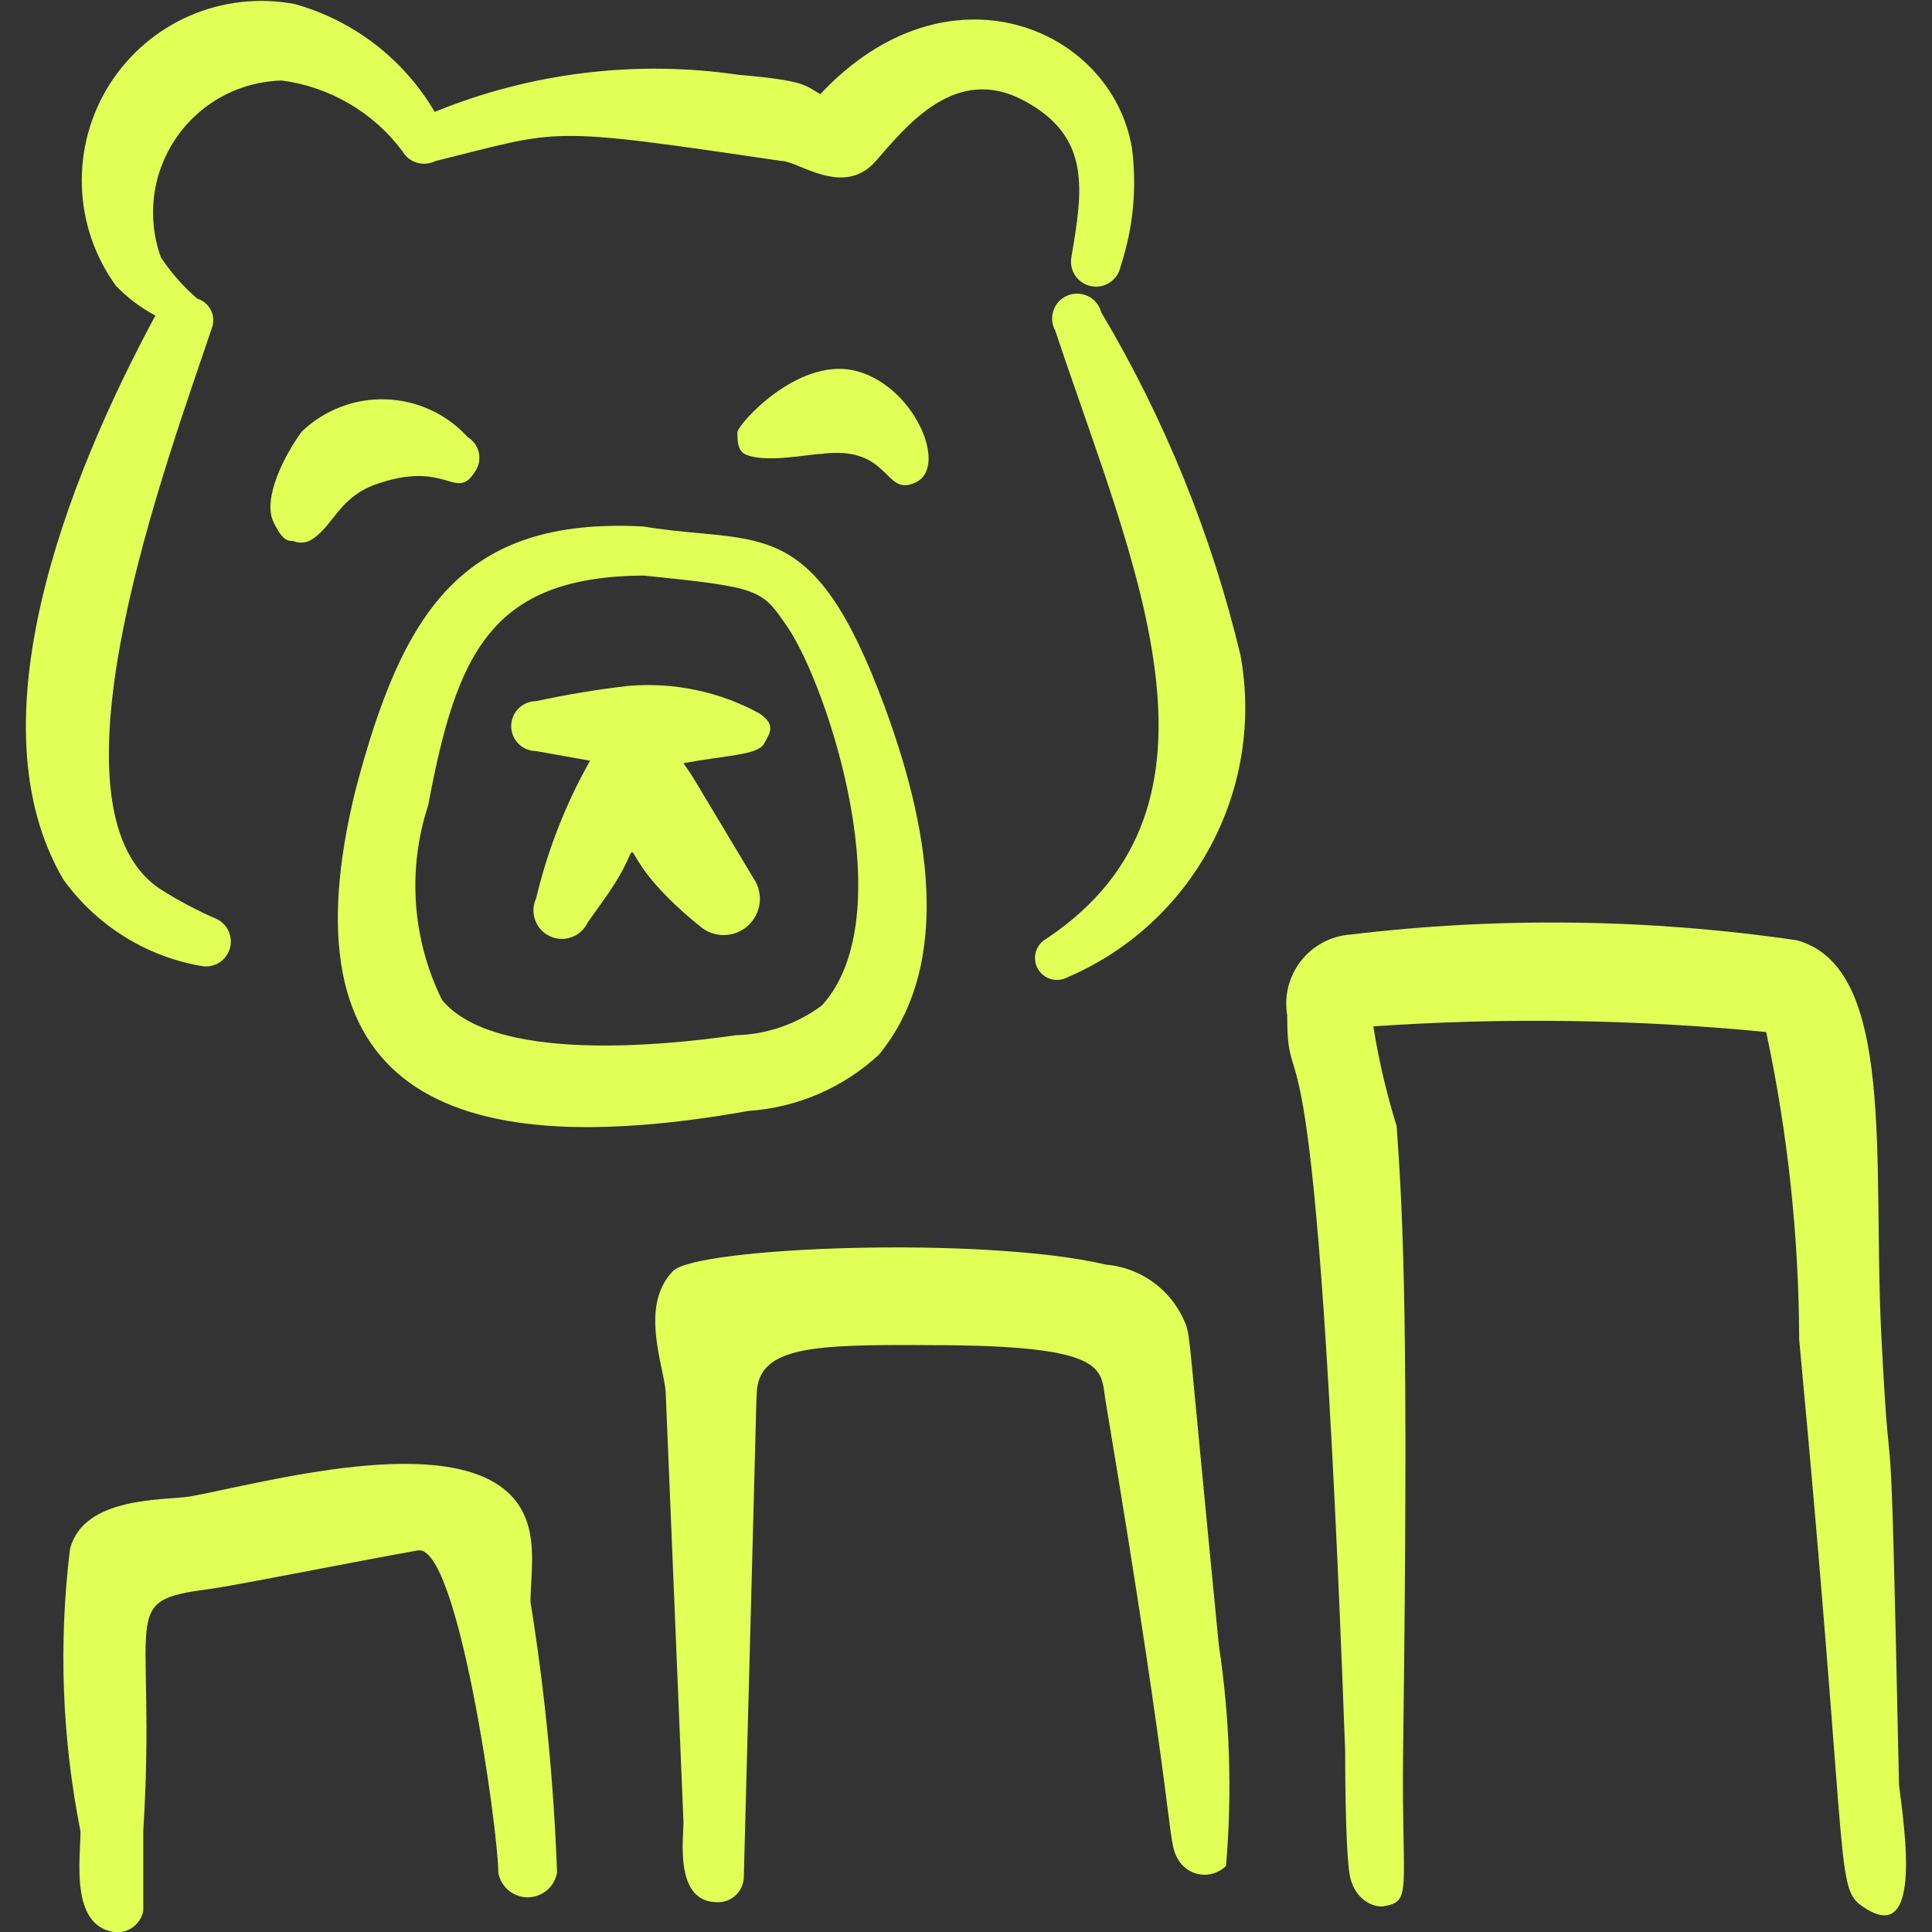
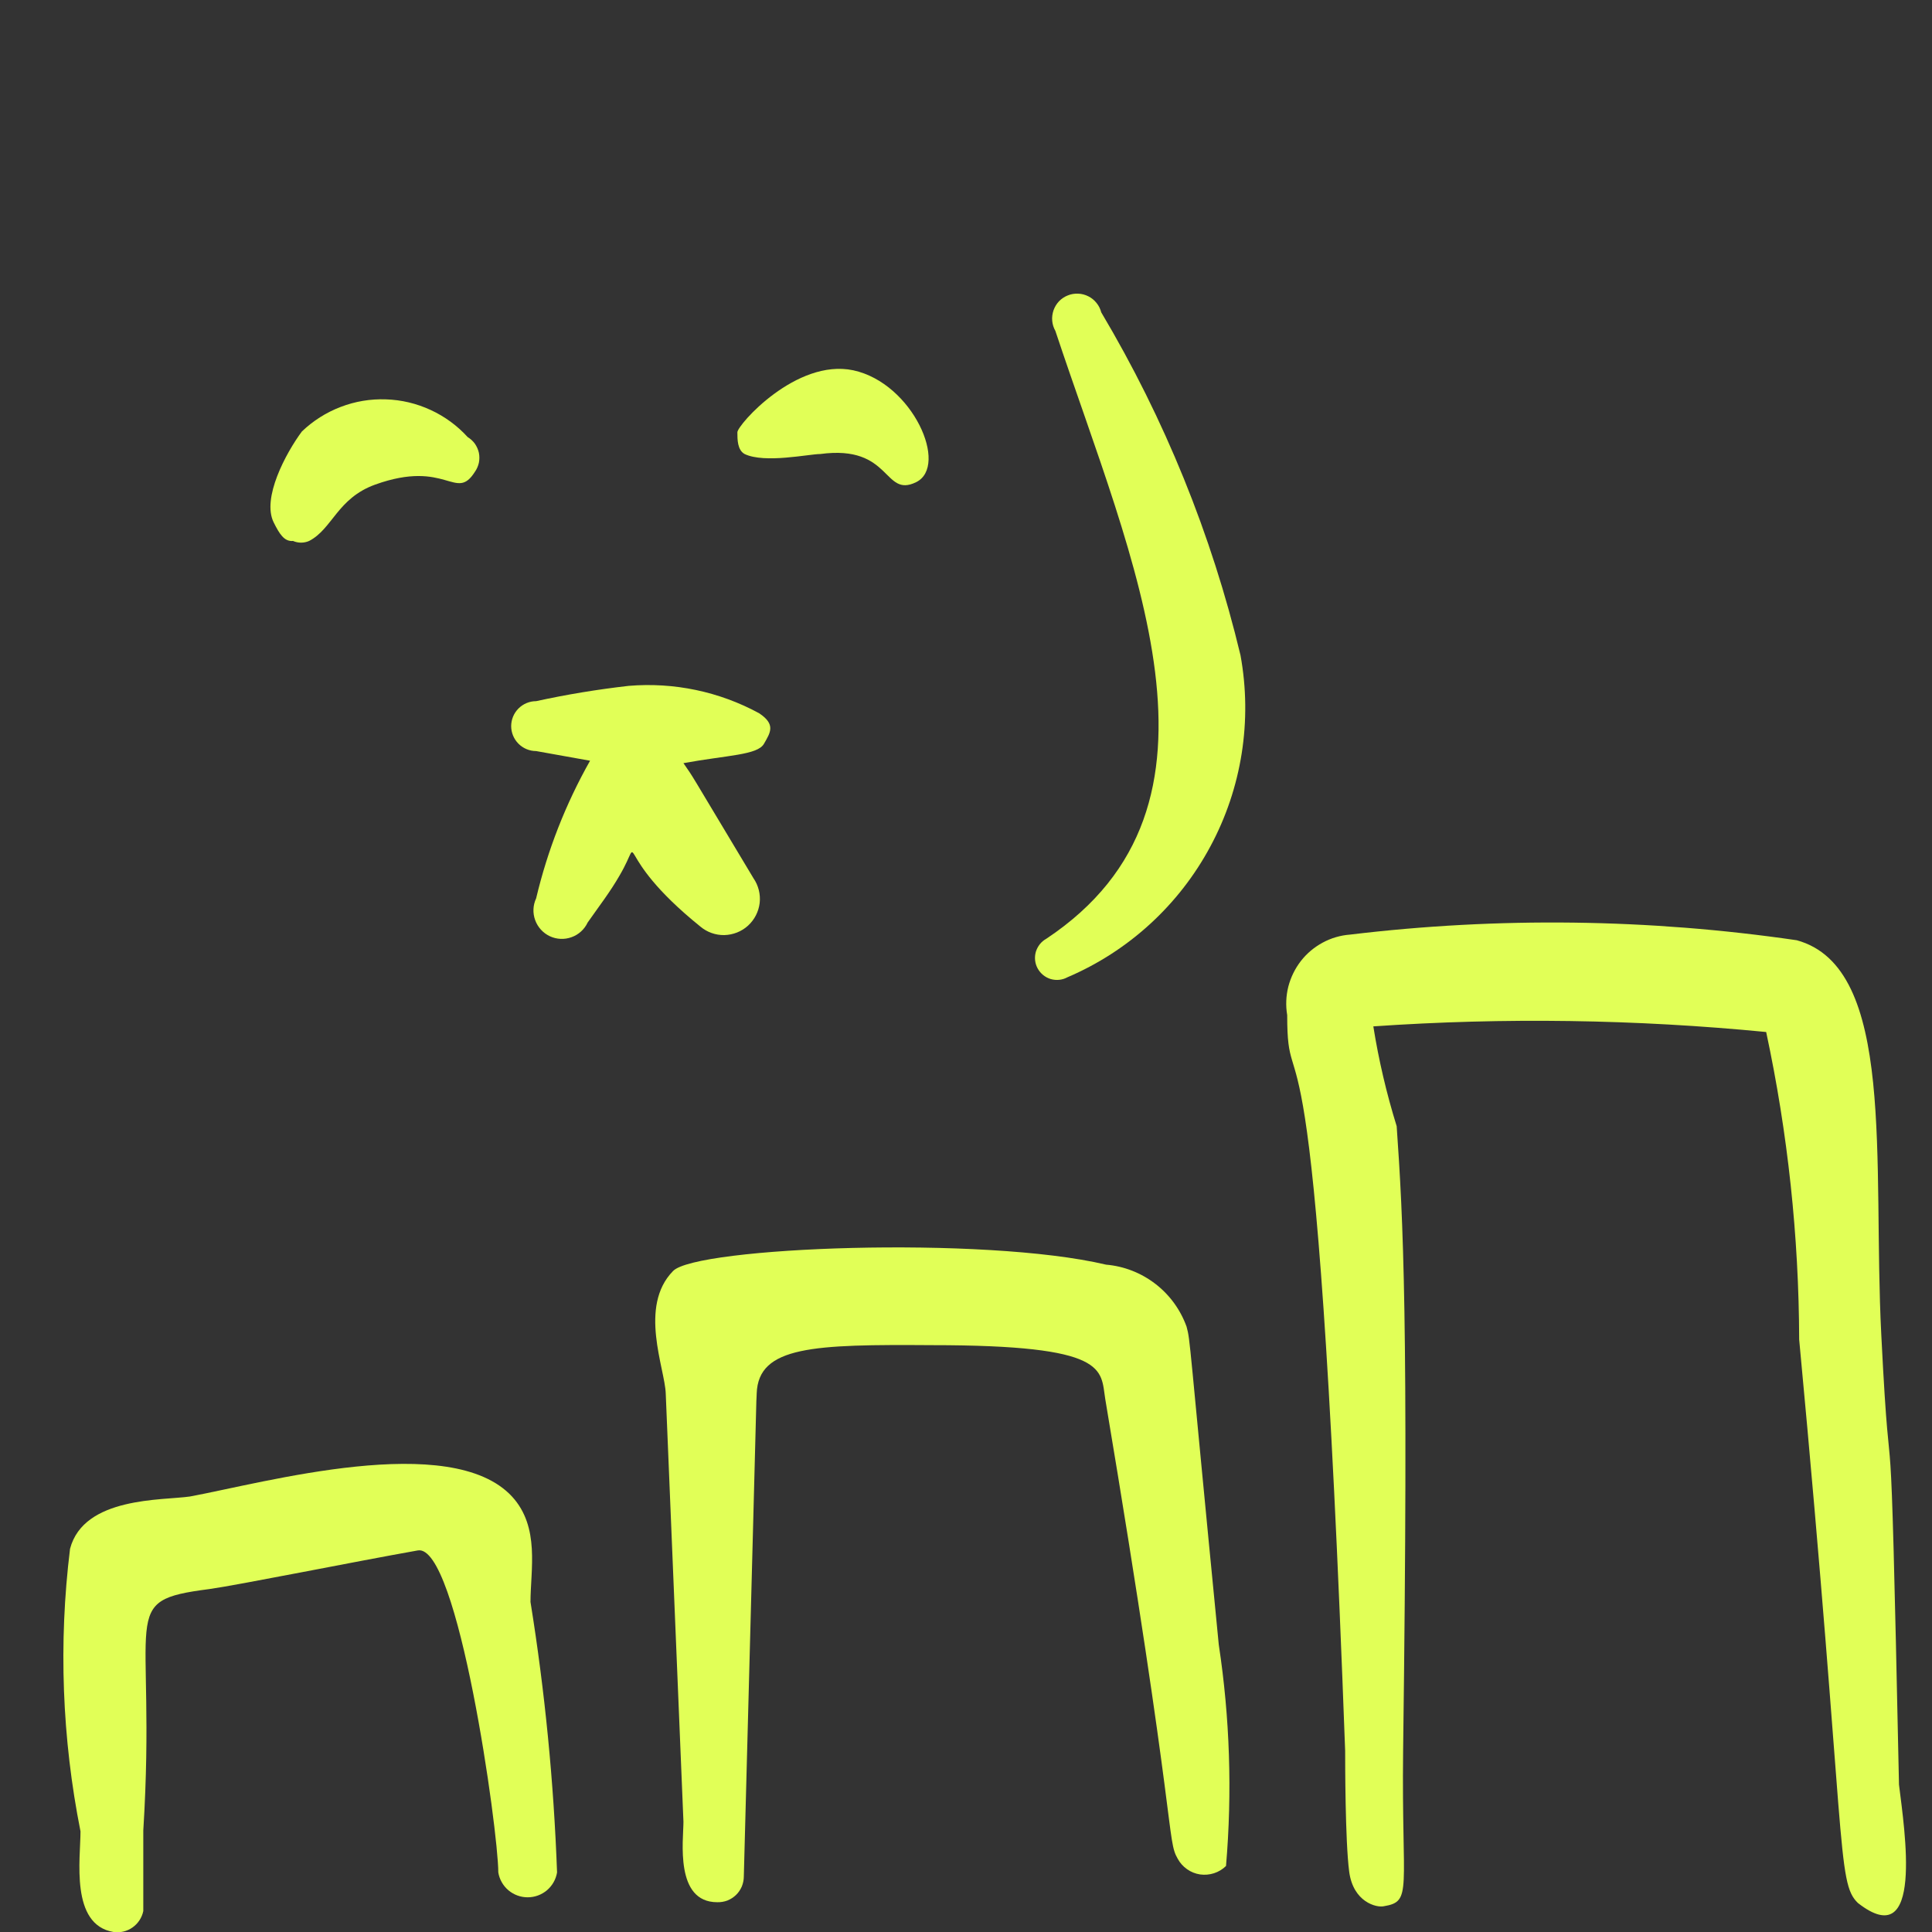
<svg xmlns="http://www.w3.org/2000/svg" width="24" height="24" viewBox="0 0 24 24" fill="none">
  <rect x="0" y="0" width="24" height="24" fill="#333333" stroke="none" />
  <g clip-path="url(#clip0_1049_7978)">
    <path fill-rule="evenodd" clip-rule="evenodd" d="M6.59 19.9C6.59 19.5 6.71 18.97 6.36 18.59C5.6 17.77 3.28 18.42 2.36 18.59C2.02 18.64 1.04 18.59 0.87 19.24C0.726 20.41 0.77 21.594 1 22.75C1 23.09 0.87 23.91 1.41 24C1.493 24.012 1.578 23.992 1.647 23.943C1.715 23.895 1.763 23.822 1.78 23.74V22.74C1.95 20.01 1.44 19.89 2.6 19.74C2.96 19.69 4.4 19.4 5.19 19.26C5.69 19.17 6.19 22.74 6.19 23.26C6.204 23.346 6.249 23.425 6.316 23.482C6.383 23.538 6.467 23.569 6.555 23.569C6.643 23.569 6.727 23.538 6.794 23.482C6.861 23.425 6.906 23.346 6.92 23.26C6.879 22.134 6.769 21.012 6.59 19.9Z" fill="#E1FF57" />
    <path fill-rule="evenodd" clip-rule="evenodd" d="M15.14 20.43C14.76 16.55 14.79 16.67 14.74 16.48C14.664 16.27 14.53 16.085 14.353 15.949C14.175 15.812 13.963 15.729 13.74 15.71C12.22 15.35 8.64 15.49 8.36 15.79C7.93 16.23 8.26 17 8.27 17.31L8.49 22.63C8.49 22.86 8.38 23.63 8.91 23.63C8.953 23.631 8.996 23.624 9.036 23.609C9.075 23.593 9.112 23.57 9.143 23.54C9.174 23.51 9.198 23.474 9.215 23.435C9.231 23.395 9.24 23.353 9.24 23.31C9.46 15.05 9.38 17.9 9.4 17.31C9.42 16.72 10.11 16.7 11.58 16.71C13.78 16.71 13.67 17.01 13.73 17.38C14.63 22.75 14.49 22.85 14.63 23.09C14.658 23.142 14.698 23.186 14.746 23.22C14.794 23.254 14.849 23.276 14.908 23.285C14.966 23.293 15.025 23.288 15.081 23.27C15.137 23.252 15.188 23.221 15.23 23.18C15.308 22.263 15.278 21.34 15.14 20.43Z" fill="#E1FF57" />
    <path fill-rule="evenodd" clip-rule="evenodd" d="M23.59 22.17C23.47 16.46 23.5 19.17 23.37 16.58C23.26 14.43 23.56 12.02 22.32 11.68C20.481 11.412 18.615 11.388 16.77 11.61C16.651 11.619 16.535 11.653 16.43 11.71C16.325 11.767 16.233 11.844 16.16 11.938C16.087 12.032 16.034 12.141 16.004 12.256C15.975 12.372 15.97 12.492 15.99 12.61C15.99 13.91 16.34 11.68 16.71 21.75C16.71 21.88 16.71 22.87 16.76 23.25C16.81 23.63 17.1 23.7 17.19 23.68C17.55 23.62 17.41 23.49 17.43 21.75C17.5 16.41 17.43 15.13 17.35 13.99C17.224 13.584 17.127 13.17 17.06 12.75C18.686 12.638 20.318 12.662 21.94 12.82C22.209 14.076 22.346 15.356 22.35 16.64C22.94 22.92 22.81 23.38 23.08 23.64C23.9 24.28 23.66 22.74 23.59 22.17Z" fill="#E1FF57" />
-     <path fill-rule="evenodd" clip-rule="evenodd" d="M2.5 12C2.573 12.014 2.649 12.001 2.713 11.964C2.778 11.926 2.827 11.867 2.851 11.796C2.875 11.726 2.873 11.649 2.845 11.58C2.818 11.511 2.766 11.454 2.7 11.42C2.457 11.315 2.223 11.192 2 11.05C0.45 10.05 2.1 5.67 2.64 4.05C2.659 3.98 2.649 3.905 2.614 3.842C2.578 3.778 2.52 3.731 2.45 3.71C2.278 3.561 2.127 3.389 2 3.2C1.911 2.956 1.882 2.693 1.914 2.435C1.946 2.177 2.04 1.931 2.186 1.716C2.333 1.501 2.528 1.324 2.757 1.199C2.985 1.075 3.24 1.007 3.5 1C3.796 1.039 4.082 1.137 4.339 1.288C4.597 1.439 4.822 1.64 5 1.88C5.04 1.949 5.105 2 5.181 2.022C5.257 2.044 5.339 2.036 5.41 2C7 1.61 6.73 1.56 9.71 2C9.92 2 10.48 2.46 10.88 2C11.28 1.54 11.88 0.8 12.72 1.25C13.56 1.7 13.45 2.36 13.31 3.19C13.294 3.271 13.311 3.355 13.357 3.423C13.403 3.492 13.474 3.539 13.555 3.555C13.636 3.571 13.72 3.554 13.788 3.508C13.857 3.462 13.904 3.391 13.92 3.31C14.078 2.834 14.126 2.328 14.06 1.83C13.8 0.34 11.77 -0.52 10.19 1.17C10 1.06 10 1 9.18 0.93C7.902 0.742 6.596 0.901 5.4 1.39C5.016 0.735 4.392 0.254 3.66 0.05C3.221 -0.033 2.768 0.018 2.358 0.195C1.948 0.373 1.602 0.67 1.362 1.047C1.123 1.424 1.003 1.864 1.017 2.31C1.03 2.757 1.178 3.188 1.44 3.55C1.583 3.699 1.748 3.823 1.93 3.92C0.81 6 -0.35 9 0.79 10.93C1.199 11.496 1.812 11.88 2.5 12Z" fill="#E1FF57" />
    <path fill-rule="evenodd" clip-rule="evenodd" d="M13.68 3.88C13.669 3.837 13.649 3.797 13.621 3.763C13.594 3.729 13.559 3.7 13.52 3.681C13.48 3.661 13.437 3.649 13.393 3.648C13.349 3.646 13.305 3.653 13.264 3.67C13.223 3.686 13.186 3.711 13.155 3.743C13.125 3.775 13.102 3.813 13.087 3.855C13.073 3.897 13.067 3.941 13.071 3.985C13.075 4.029 13.088 4.072 13.11 4.11C14.07 7 15.49 10 13 11.66C12.969 11.677 12.941 11.7 12.918 11.728C12.896 11.756 12.879 11.788 12.868 11.822C12.848 11.892 12.855 11.966 12.89 12.03C12.925 12.094 12.983 12.141 13.052 12.162C13.122 12.182 13.196 12.175 13.26 12.14C14.019 11.816 14.645 11.243 15.035 10.516C15.426 9.79 15.558 8.952 15.41 8.14C15.051 6.641 14.468 5.205 13.68 3.88Z" fill="#E1FF57" />
-     <path fill-rule="evenodd" clip-rule="evenodd" d="M10.92 13.1C11.87 11.94 11.51 10.19 10.99 8.78C10.09 6.34 9.43 6.78 7.99 6.54C5.73 6.42 5 7.61 4.42 9.8C3.5 13.51 5.48 14.48 9.3 13.8C9.904 13.759 10.476 13.512 10.92 13.1ZM5.49 12.42C5.119 11.667 5.058 10.798 5.32 10C5.67 8.13 6.09 7.16 8 7.15C9.47 7.3 9.46 7.32 9.79 7.8C10.29 8.55 11.22 11.38 10.21 12.49C9.9 12.721 9.526 12.85 9.14 12.86C8.17 13 6.12 13.19 5.49 12.42Z" fill="#E1FF57" />
    <path fill-rule="evenodd" clip-rule="evenodd" d="M3.75 5.36C3.55 5.63 3.25 6.19 3.4 6.49C3.47 6.63 3.53 6.73 3.64 6.72C3.672 6.734 3.706 6.741 3.74 6.741C3.774 6.741 3.808 6.734 3.84 6.72C4.13 6.57 4.19 6.19 4.66 6.02C5.55 5.7 5.66 6.24 5.9 5.86C5.924 5.826 5.94 5.788 5.949 5.748C5.957 5.707 5.957 5.666 5.949 5.625C5.94 5.585 5.923 5.547 5.9 5.513C5.876 5.48 5.845 5.451 5.81 5.43C5.681 5.288 5.524 5.173 5.35 5.093C5.175 5.012 4.987 4.967 4.795 4.961C4.603 4.954 4.411 4.986 4.232 5.055C4.053 5.123 3.889 5.227 3.75 5.36Z" fill="#E1FF57" />
    <path fill-rule="evenodd" clip-rule="evenodd" d="M10.6 4.6C9.89 4.45 9.16 5.28 9.16 5.37C9.16 5.46 9.16 5.59 9.25 5.64C9.5 5.76 10.05 5.64 10.19 5.64C11.08 5.52 10.97 6.19 11.38 5.99C11.79 5.79 11.34 4.76 10.6 4.6Z" fill="#E1FF57" />
    <path fill-rule="evenodd" clip-rule="evenodd" d="M9.43 8.86C8.935 8.591 8.372 8.473 7.81 8.52C7.424 8.564 7.04 8.627 6.66 8.71C6.578 8.71 6.499 8.743 6.441 8.801C6.383 8.859 6.35 8.938 6.35 9.02C6.35 9.102 6.383 9.181 6.441 9.239C6.499 9.297 6.578 9.33 6.66 9.33L7.33 9.45C7.027 9.986 6.802 10.561 6.66 11.16C6.62 11.245 6.616 11.342 6.648 11.43C6.68 11.518 6.745 11.59 6.83 11.63C6.915 11.67 7.012 11.674 7.1 11.642C7.188 11.611 7.26 11.545 7.3 11.46C7.44 11.26 7.58 11.08 7.7 10.87C8.02 10.32 7.56 10.59 8.7 11.51C8.783 11.58 8.889 11.618 8.998 11.616C9.107 11.613 9.212 11.572 9.292 11.499C9.373 11.425 9.424 11.325 9.437 11.217C9.449 11.109 9.422 11 9.36 10.91C8.49 9.46 8.64 9.7 8.49 9.48C9.04 9.38 9.41 9.38 9.49 9.24C9.57 9.1 9.64 9 9.43 8.86Z" fill="#E1FF57" />
  </g>
  <defs>
    <clipPath id="clip0_1049_7978">
      <rect width="24" height="24" fill="white" />
    </clipPath>
  </defs>
</svg>